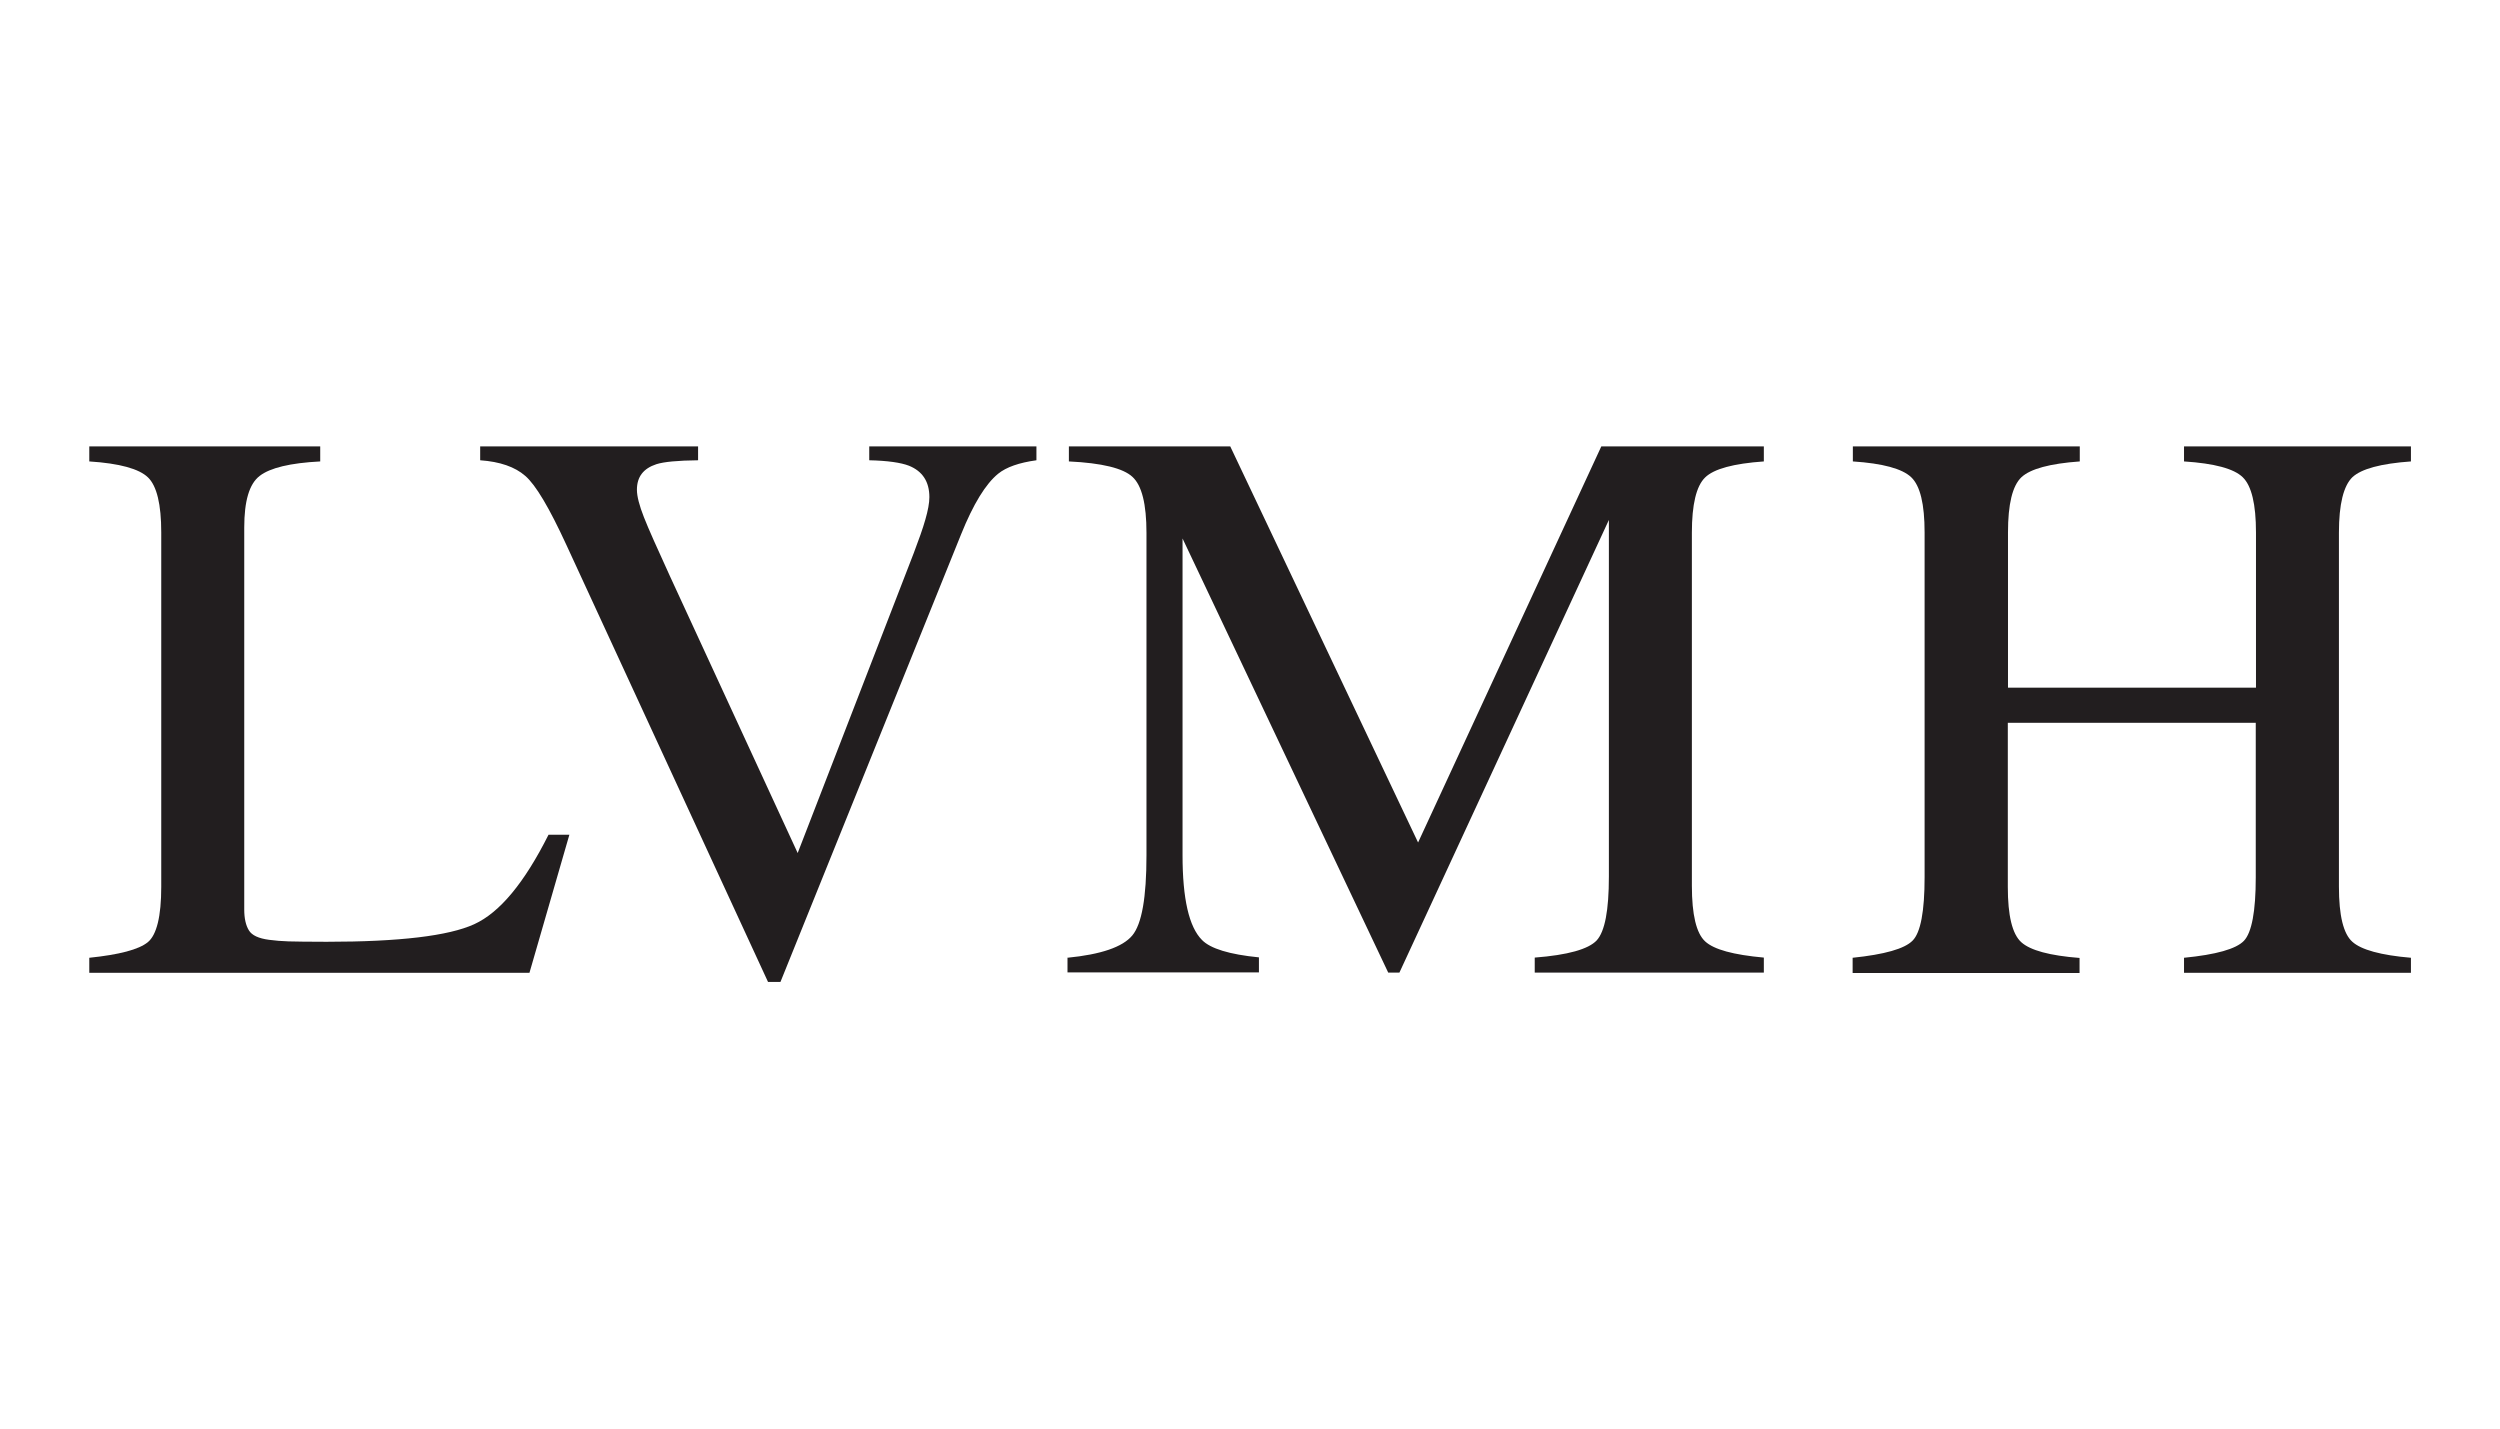
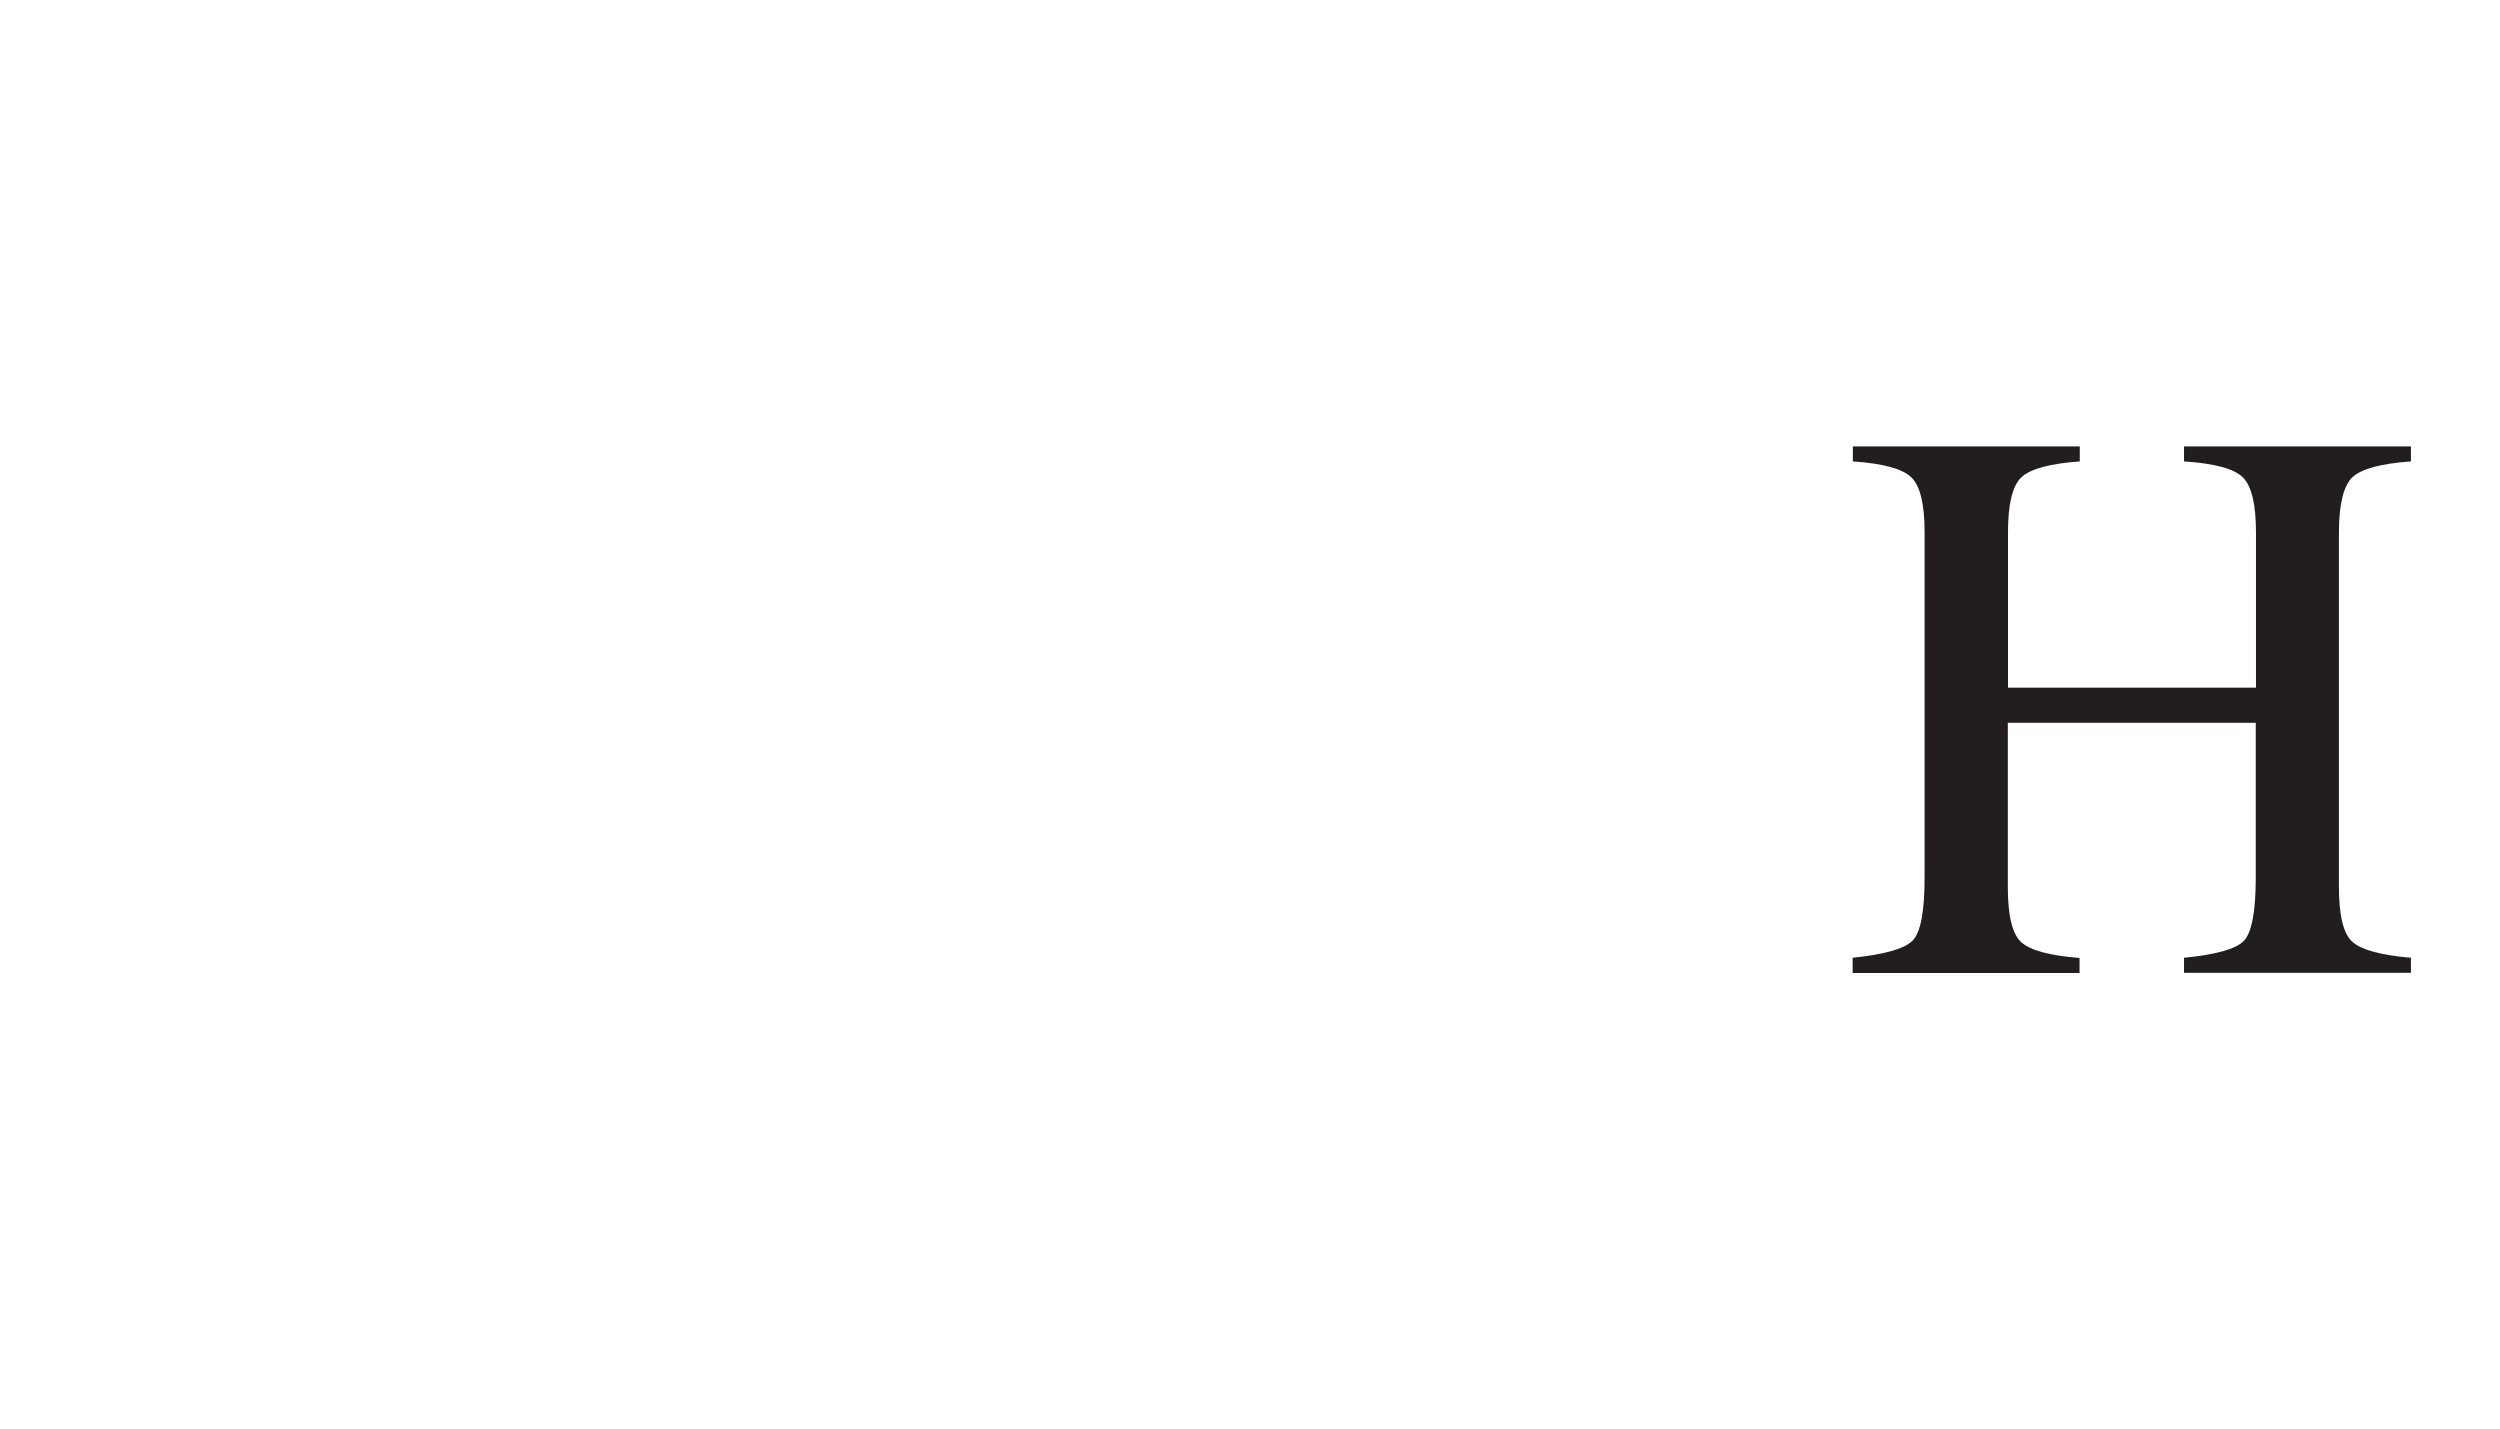
<svg xmlns="http://www.w3.org/2000/svg" width="56" height="32" viewBox="0 0 56 32" fill="none">
-   <path d="M2 21.454C2.674 21.384 3.109 21.27 3.311 21.105C3.509 20.943 3.612 20.528 3.612 19.864V11.927C3.612 11.297 3.513 10.887 3.316 10.695C3.118 10.502 2.683 10.38 2 10.336V10H7.173V10.336C6.499 10.371 6.05 10.48 5.817 10.66C5.583 10.839 5.471 11.223 5.471 11.817V20.375C5.471 20.572 5.507 20.729 5.574 20.838C5.641 20.952 5.794 21.021 6.028 21.052C6.167 21.07 6.311 21.083 6.463 21.087C6.616 21.091 6.899 21.096 7.316 21.096C8.946 21.096 10.046 20.965 10.621 20.703C11.196 20.441 11.748 19.772 12.287 18.698H12.754L11.86 21.79H2V21.454Z" fill="#221E1F" />
-   <path d="M15.637 10V10.31C15.179 10.315 14.869 10.345 14.703 10.398C14.411 10.494 14.267 10.681 14.267 10.97C14.267 11.118 14.321 11.324 14.424 11.586C14.528 11.852 14.725 12.289 15.008 12.909L17.868 19.108L20.468 12.389C20.58 12.092 20.67 11.844 20.728 11.638C20.787 11.433 20.818 11.267 20.818 11.136C20.818 10.791 20.666 10.555 20.36 10.432C20.181 10.363 19.884 10.319 19.471 10.31V10H23.216V10.31C22.83 10.363 22.542 10.463 22.358 10.612C22.08 10.839 21.802 11.289 21.528 11.97L17.482 21.996H17.204L12.687 12.206C12.305 11.376 12 10.861 11.766 10.66C11.537 10.459 11.2 10.341 10.756 10.31V10H15.637Z" fill="#221E1F" />
-   <path d="M23.907 21.454C24.662 21.38 25.146 21.214 25.362 20.956C25.578 20.698 25.681 20.1 25.681 19.16V11.935C25.681 11.293 25.578 10.874 25.366 10.681C25.16 10.489 24.684 10.371 23.943 10.336V10H27.558L31.765 18.872L35.869 10H39.51V10.336C38.832 10.384 38.392 10.502 38.195 10.695C37.997 10.887 37.898 11.302 37.898 11.931V19.842C37.898 20.488 37.997 20.904 38.195 21.087C38.392 21.27 38.828 21.388 39.51 21.45V21.786H34.378V21.45C35.119 21.393 35.581 21.262 35.766 21.065C35.95 20.864 36.039 20.388 36.039 19.637V11.647L31.347 21.786H31.096L26.489 12.062V19.156C26.489 20.13 26.633 20.764 26.925 21.056C27.113 21.249 27.54 21.38 28.2 21.445V21.782H23.912V21.445L23.907 21.454Z" fill="#221E1F" />
  <path d="M41.499 21.454C42.213 21.38 42.663 21.253 42.842 21.07C43.022 20.89 43.111 20.414 43.111 19.65V11.927C43.111 11.293 43.013 10.882 42.811 10.69C42.609 10.498 42.173 10.38 41.504 10.336V10H46.587V10.336C45.918 10.384 45.482 10.502 45.28 10.69C45.078 10.882 44.979 11.293 44.979 11.927V15.404H50.534V11.927C50.534 11.293 50.435 10.882 50.237 10.69C50.04 10.498 49.604 10.38 48.922 10.336V10H54.005V10.336C53.331 10.384 52.895 10.502 52.693 10.69C52.496 10.882 52.392 11.293 52.392 11.927V19.864C52.392 20.506 52.491 20.917 52.693 21.096C52.891 21.275 53.331 21.397 54.005 21.454V21.79H48.922V21.454C49.64 21.384 50.089 21.257 50.264 21.074C50.439 20.89 50.529 20.414 50.529 19.654V16.19H44.975V19.868C44.975 20.51 45.074 20.921 45.276 21.105C45.478 21.288 45.913 21.406 46.582 21.458V21.795H41.499V21.458V21.454Z" fill="#221E1F" />
</svg>